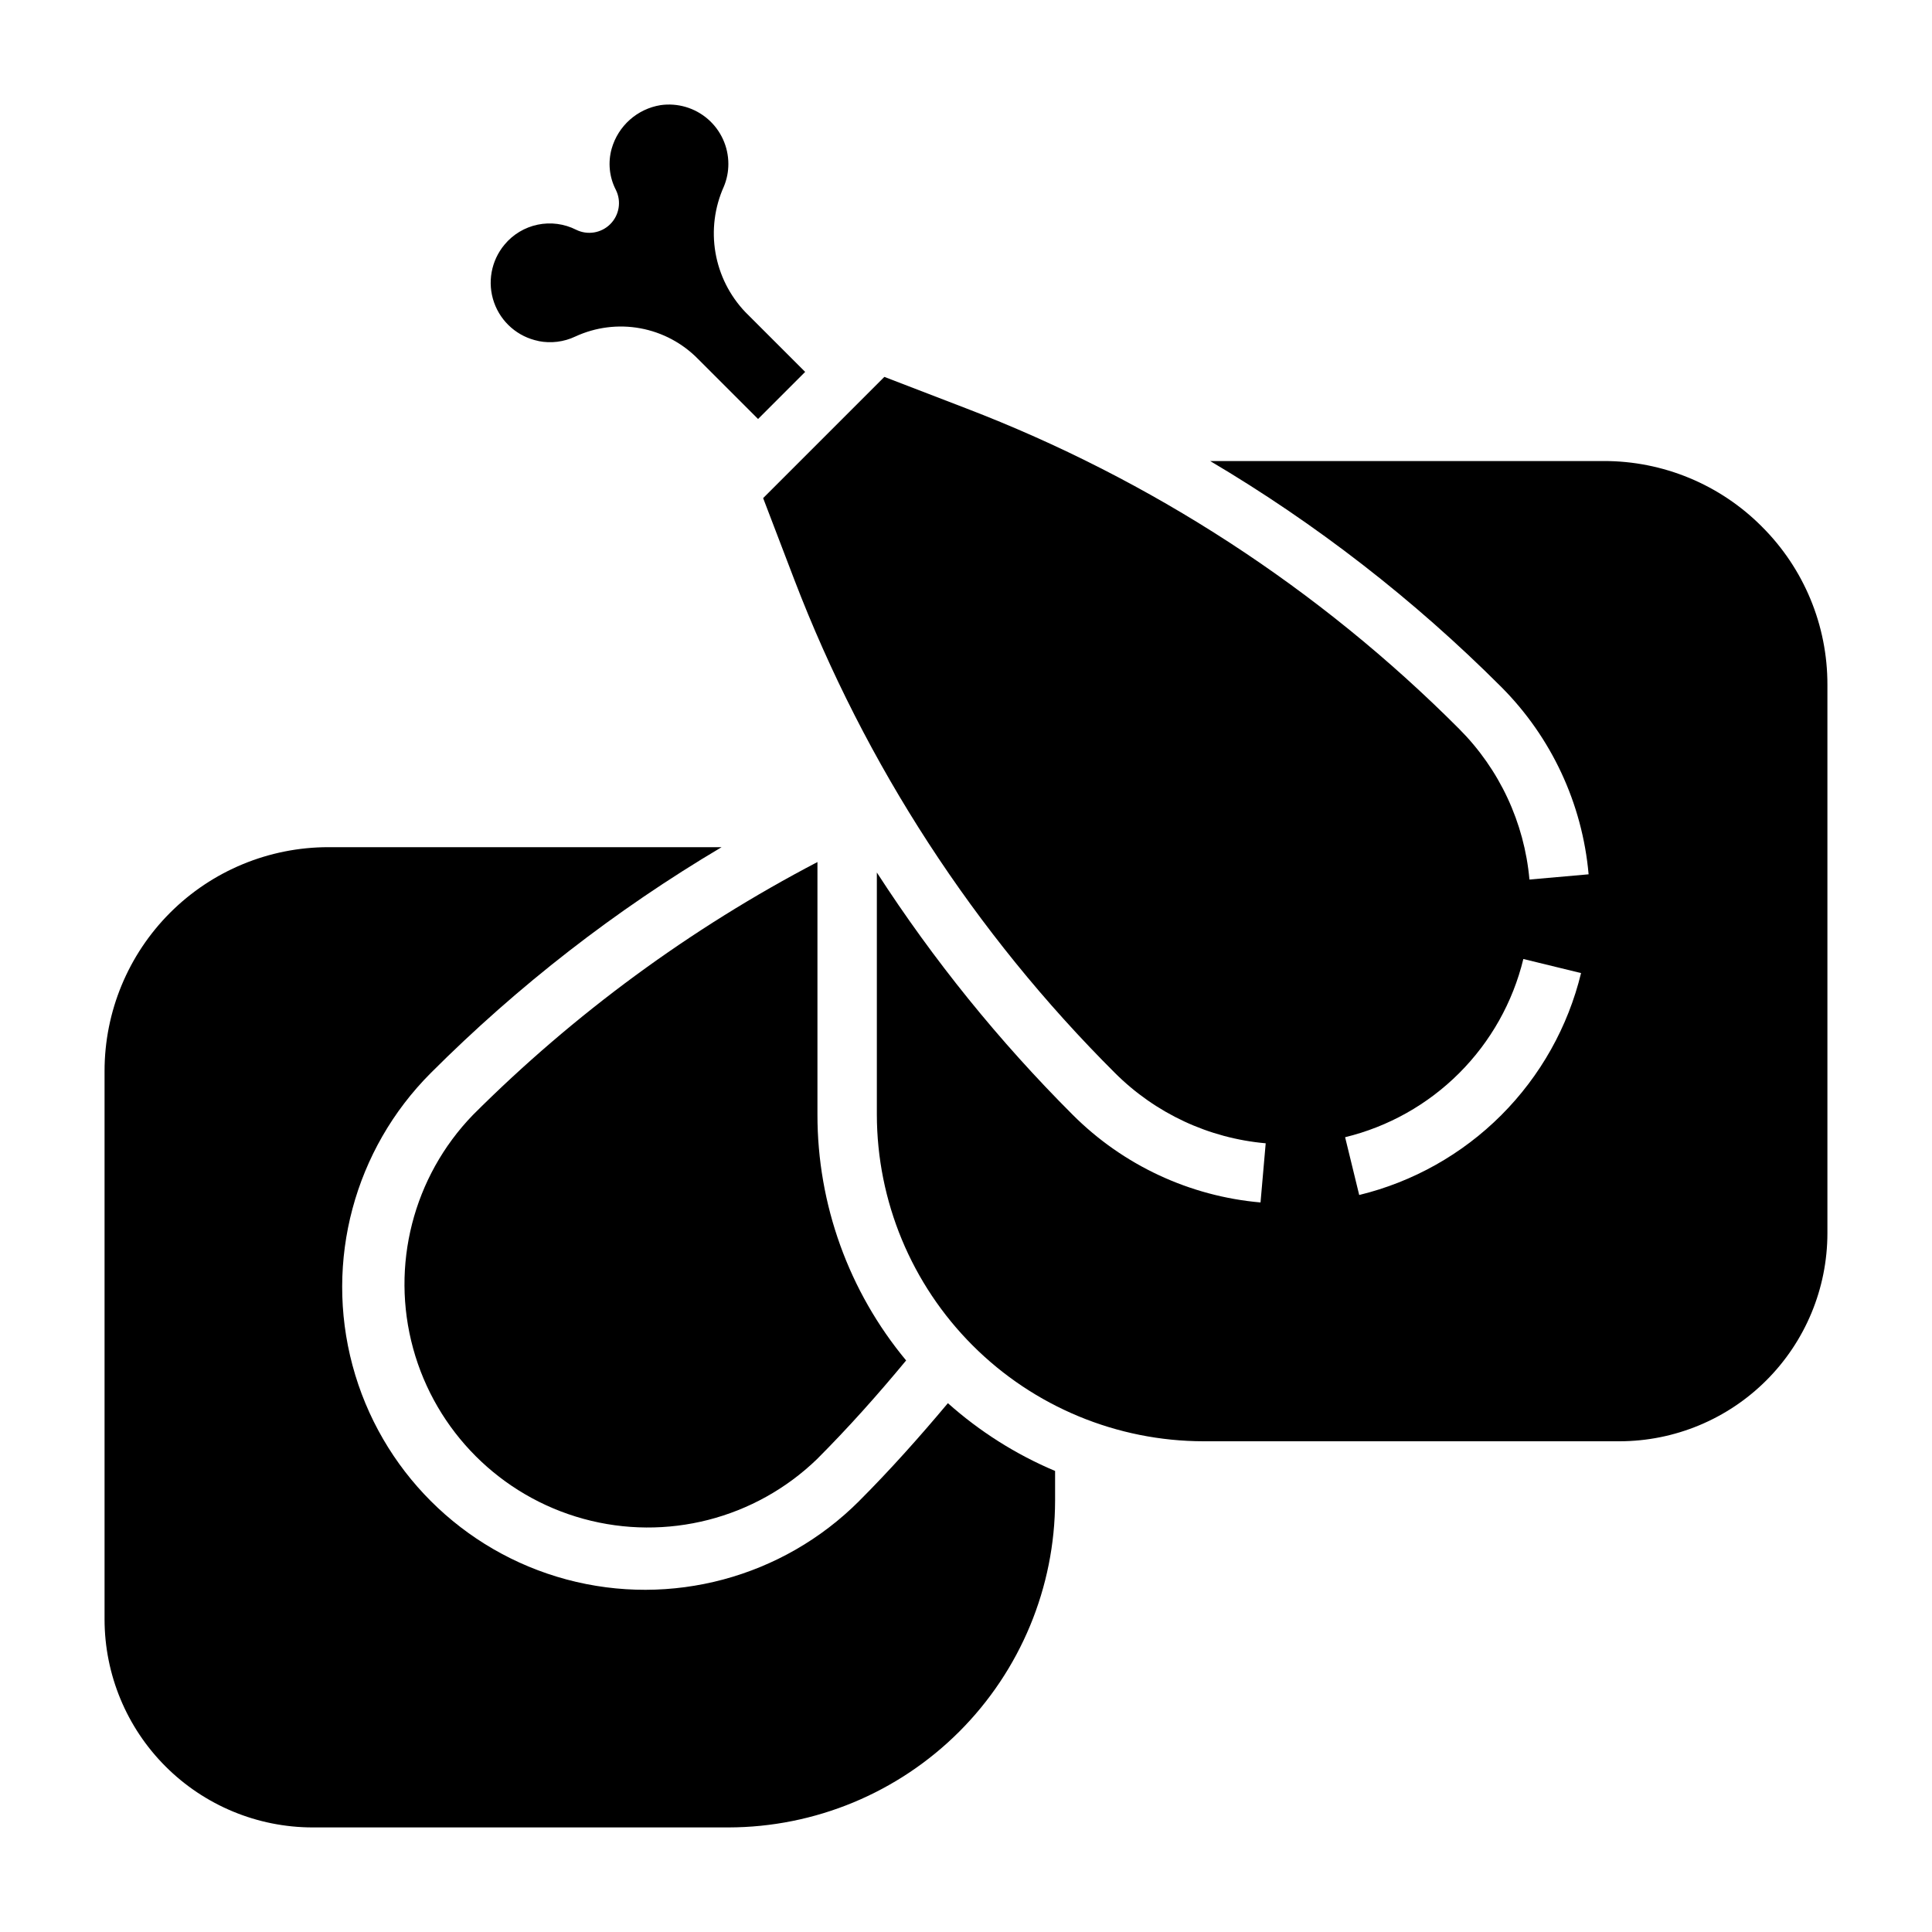
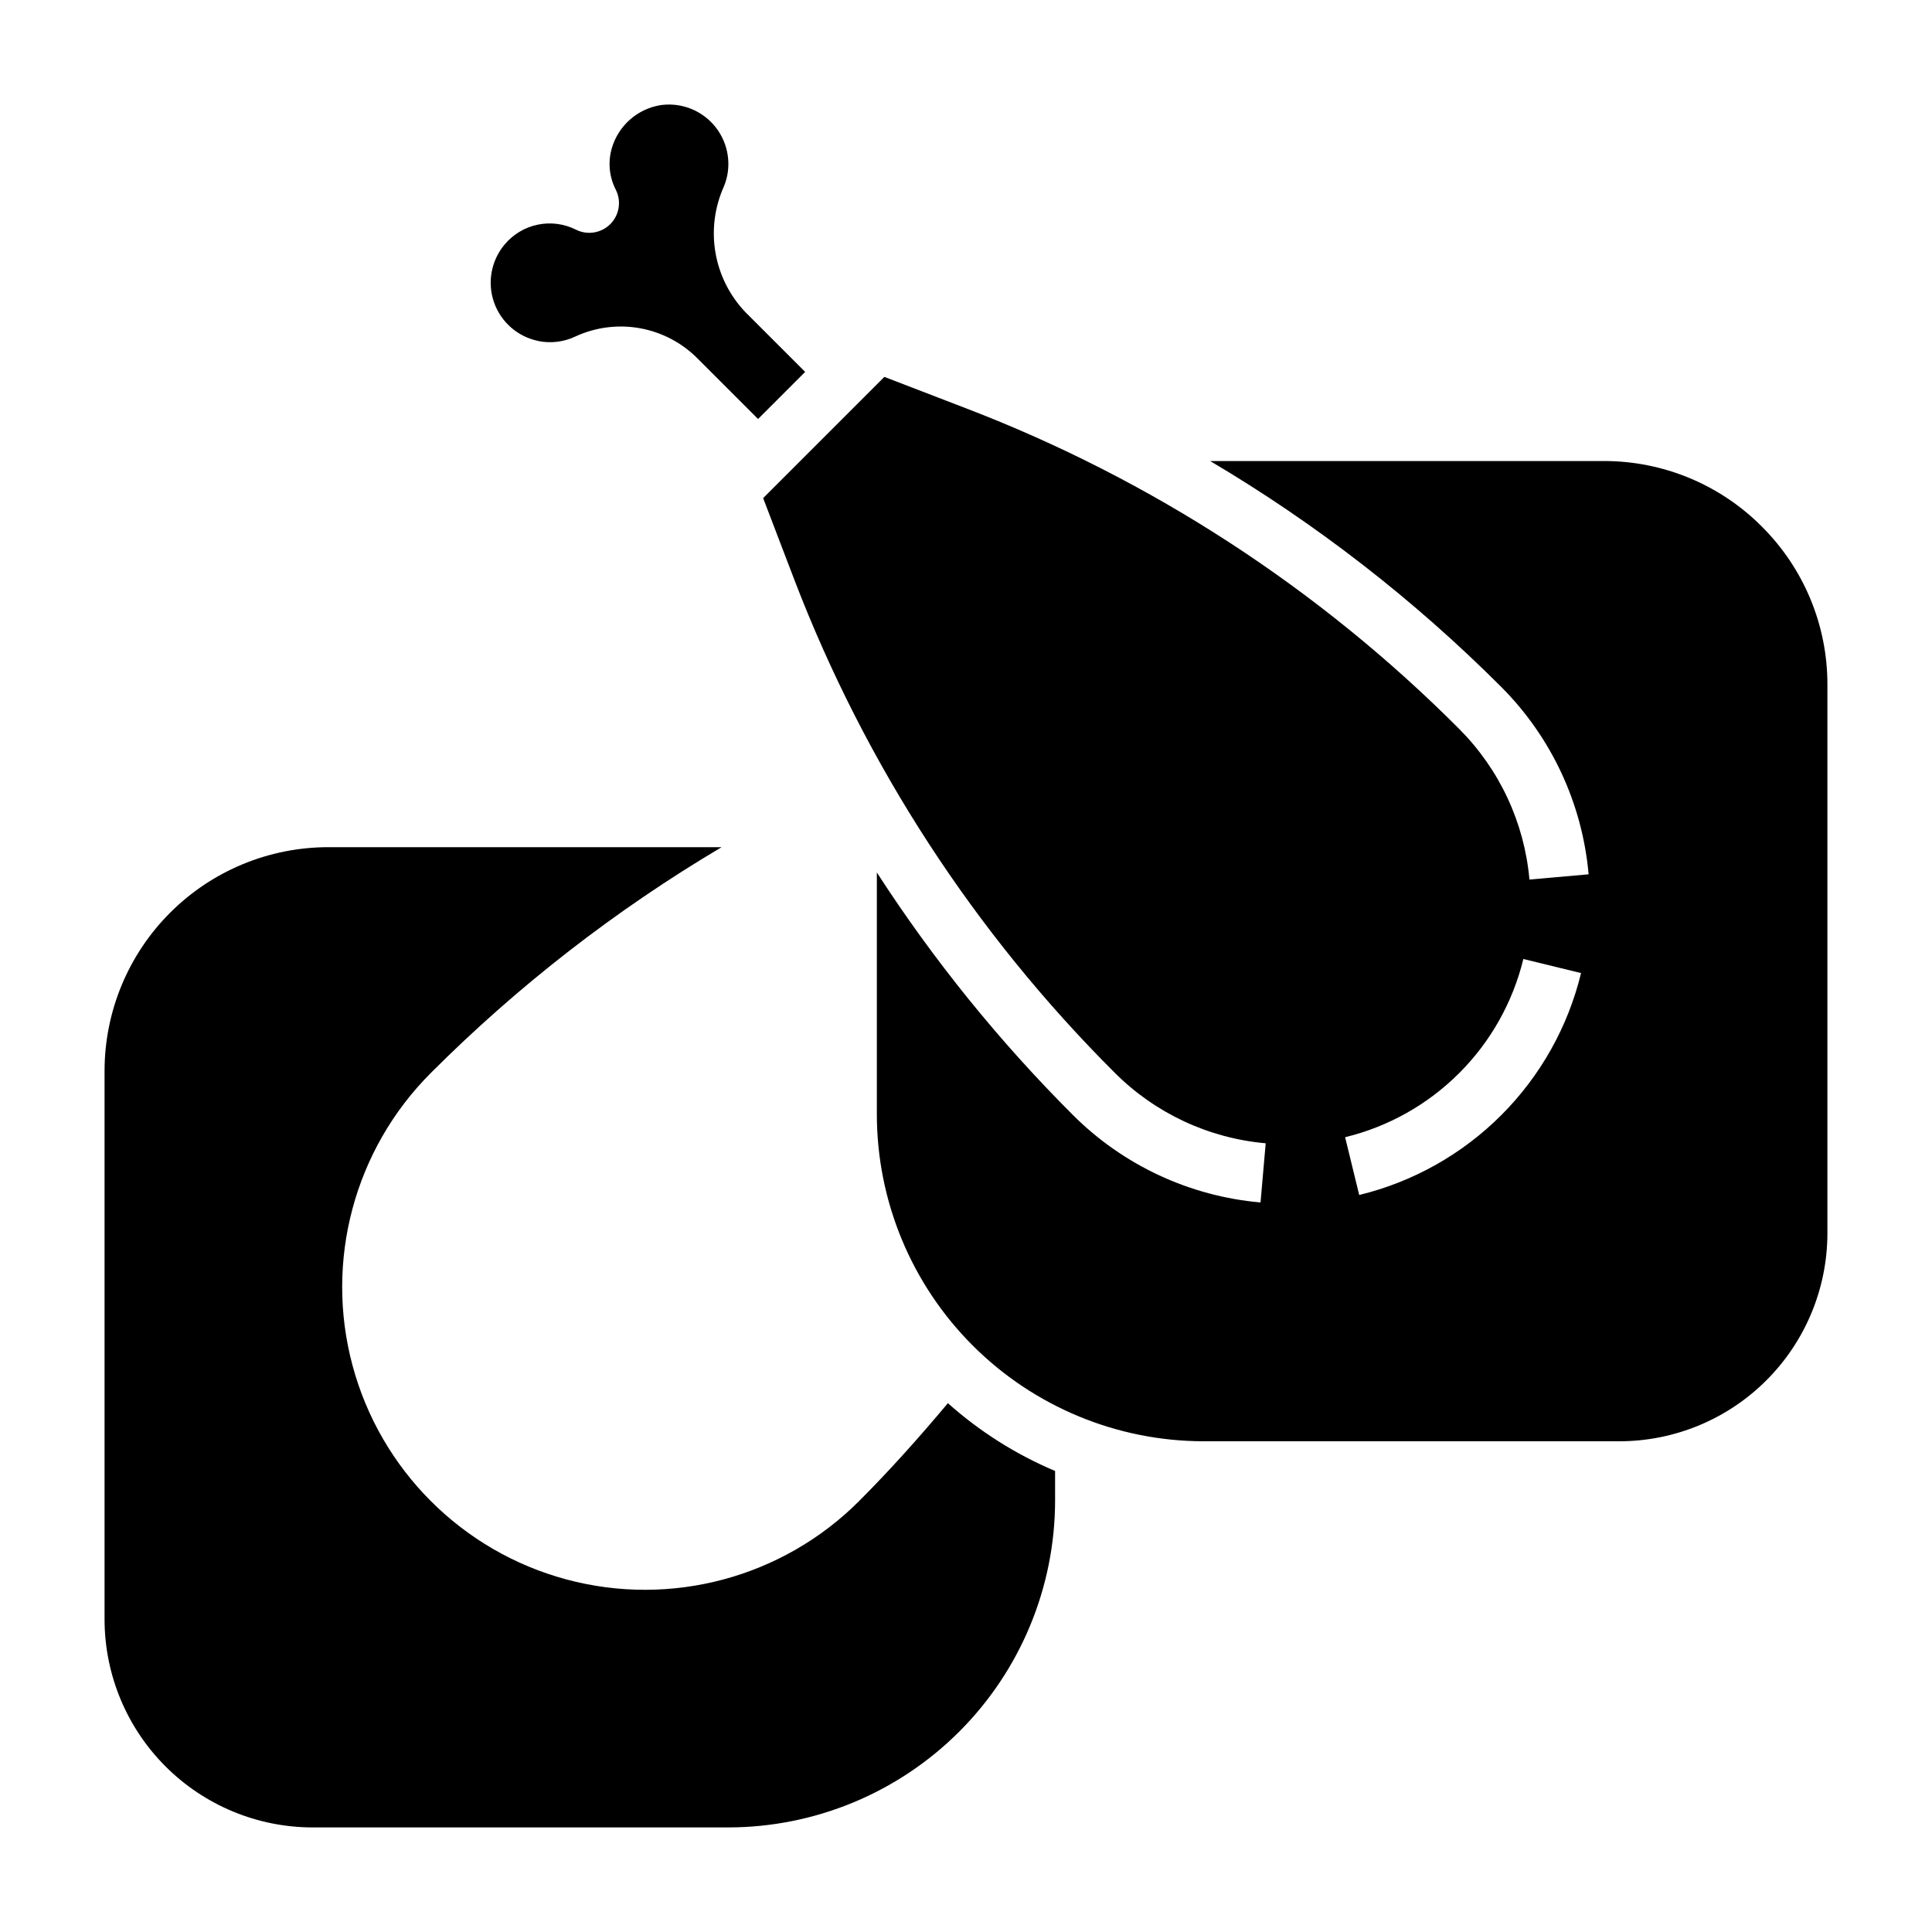
<svg xmlns="http://www.w3.org/2000/svg" fill="#000000" width="800px" height="800px" version="1.1" viewBox="144 144 512 512">
  <g>
    <path d="m286.71 234.39c3.301 0.652 6.723 0.23 9.762-1.211 5.387-2.488 11.41-3.25 17.242-2.172 5.836 1.078 11.191 3.938 15.332 8.184l15.848 15.848 12.484-12.484-15.832-15.824c-4.156-4.352-6.922-9.844-7.941-15.777-1.016-5.93-0.242-12.031 2.227-17.52 0.789-1.898 1.195-3.93 1.191-5.984 0-4.566-1.98-8.906-5.434-11.898-3.449-2.988-8.027-4.336-12.547-3.688-3.023 0.492-5.848 1.836-8.137 3.871-2.289 2.039-3.953 4.684-4.797 7.629-1.039 3.664-0.645 7.586 1.109 10.969 1.5 3.023 0.902 6.672-1.488 9.059-2.387 2.391-6.035 2.988-9.059 1.488-3.141-1.586-6.723-2.059-10.168-1.344-3.441 0.715-6.543 2.574-8.789 5.281-3.57 4.262-4.629 10.094-2.781 15.34s6.324 9.125 11.777 10.211z" />
-     <path d="m269.32 439.48c-15.836 16.379-21.855 39.898-15.836 61.871s23.188 39.141 45.16 45.16c21.973 6.019 45.492 0 61.871-15.832 8.281-8.289 16.137-17.105 23.617-26.145-15.211-18.309-23.523-41.371-23.5-65.172v-66.914c-33.656 17.59-64.449 40.191-91.312 67.031z" />
    <path d="m610.91 283.55c-11.102-11.16-26.203-17.414-41.941-17.371h-104.26c28.105 16.629 54.008 36.73 77.098 59.824 13.32 13.332 21.531 30.926 23.191 49.699l-15.68 1.387v-0.004c-1.344-15.09-7.941-29.227-18.648-39.941-37.094-37.199-81.625-66.145-130.68-84.945l-21.625-8.32-32.125 32.125 8.281 21.664c18.801 49.051 47.746 93.582 84.945 130.67 10.723 10.711 24.863 17.309 39.957 18.645l-1.371 15.68h0.004c-18.785-1.648-36.391-9.855-49.73-23.184-19.539-19.523-36.957-41.062-51.953-64.258v64.141c0.027 22.957 9.16 44.965 25.391 61.199 16.234 16.234 38.242 25.363 61.203 25.391h110.21c14.609-0.016 28.613-5.828 38.941-16.16 10.332-10.328 16.145-24.332 16.164-38.941v-145.36c0.039-15.738-6.215-30.84-17.375-41.941zm-106.71 177.12-3.731-15.297c11.449-2.781 21.91-8.66 30.238-16.992 8.332-8.328 14.211-18.789 16.996-30.238l15.297 3.731h-0.004c-3.461 14.254-10.777 27.281-21.148 37.656-10.367 10.371-23.395 17.691-37.648 21.156z" />
    <path d="m371.66 541.81c-20.27 20.27-49.816 28.188-77.508 20.77-27.688-7.422-49.316-29.051-56.734-56.738-7.422-27.691 0.496-57.234 20.766-77.508 23.082-23.086 48.965-43.184 77.051-59.824h-104.21c-15.734 0-30.82 6.246-41.945 17.371-11.121 11.125-17.371 26.211-17.371 41.941v145.36c0.02 14.609 5.828 28.613 16.16 38.941 10.328 10.332 24.336 16.145 38.941 16.164h110.21c22.957-0.027 44.965-9.16 61.199-25.395s25.363-38.242 25.391-61.199v-7.871c-10.391-4.387-19.992-10.457-28.41-17.965-7.492 8.941-15.309 17.711-23.543 25.953z" />
  </g>
</svg>